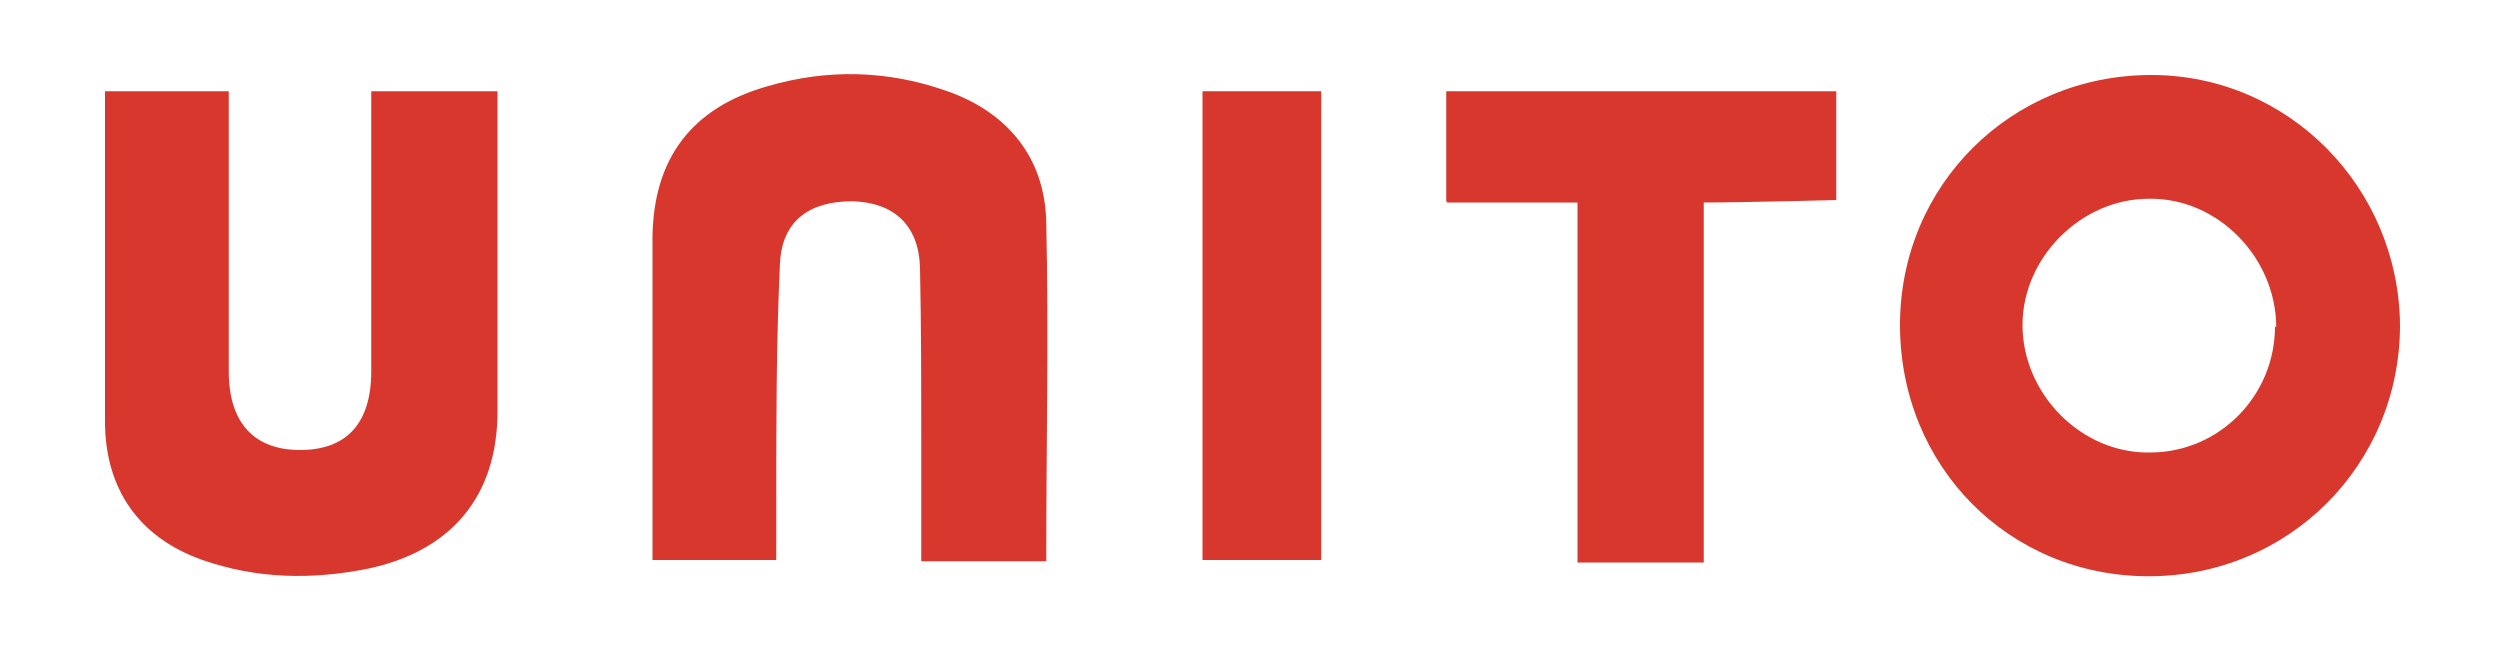
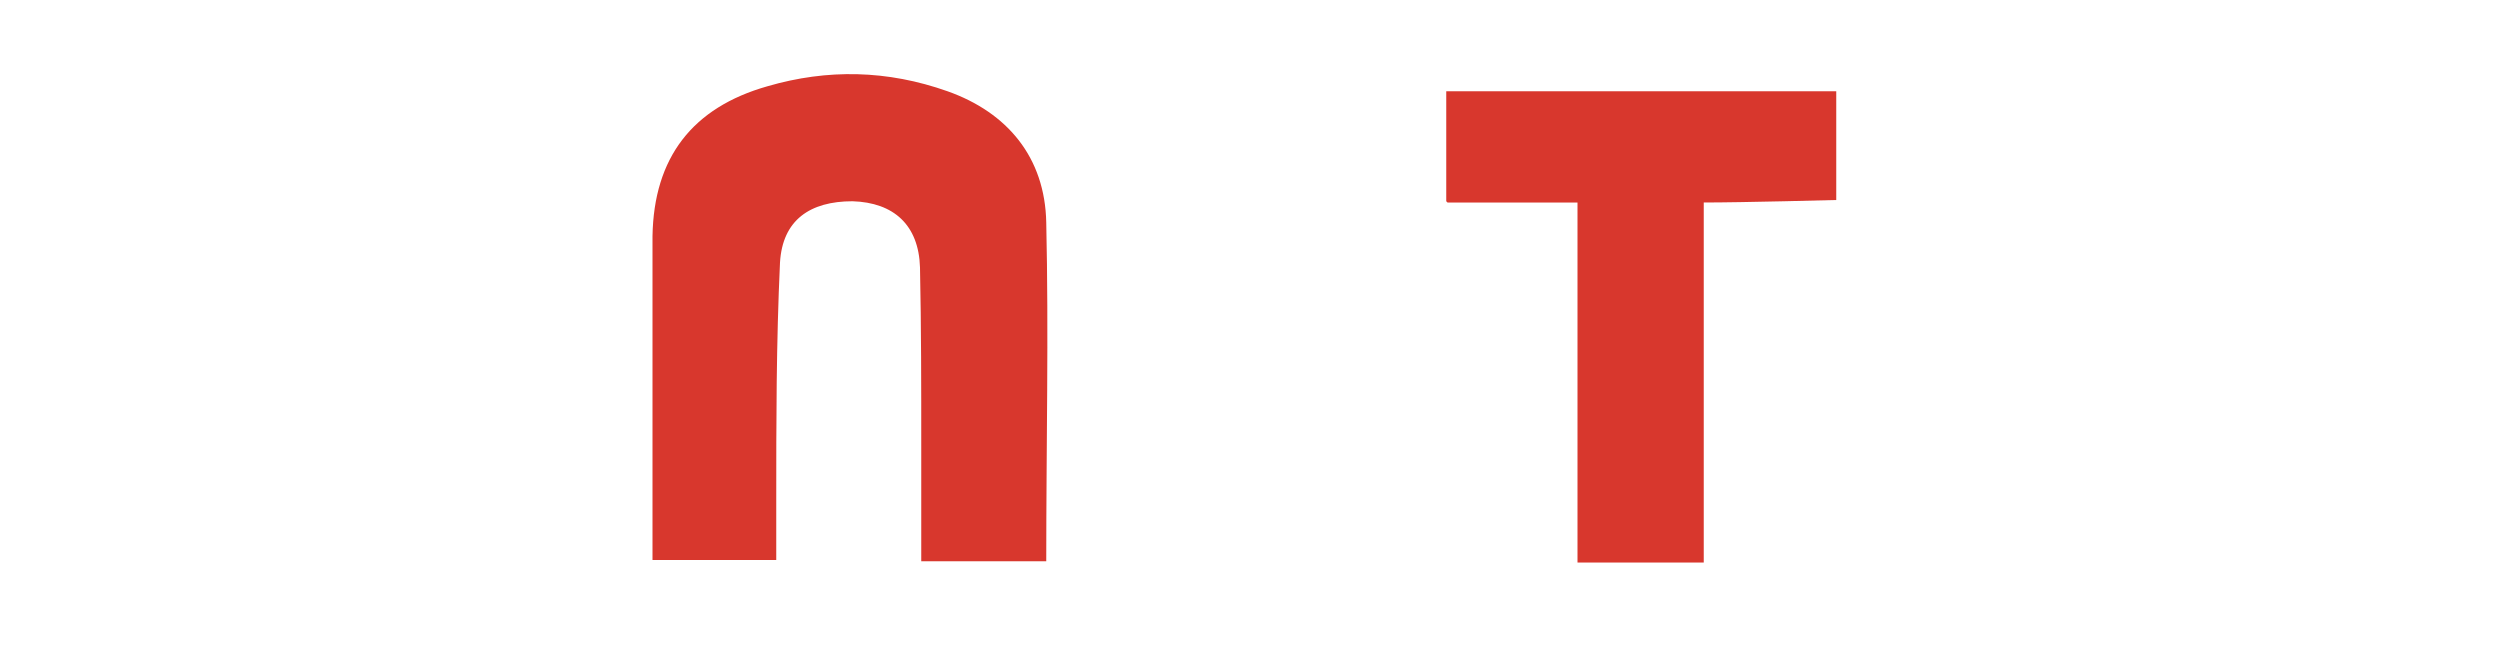
<svg xmlns="http://www.w3.org/2000/svg" id="Layer_1" viewBox="0 0 200 52">
  <defs>
    <style>      .st0 {        fill: #d8372d;      }    </style>
  </defs>
-   <path class="st0" d="M152,26c0-11.2,8.9-20,20.1-20,11,0,19.8,9,19.9,20,0,11.2-8.9,20.1-20.1,20.1-11.2,0-19.9-8.8-19.9-20.1ZM182.1,26.2c0-5.6-4.7-10.4-10.2-10.3-5.4,0-10.1,4.7-10.1,10.1,0,5.5,4.7,10.3,10.2,10.2,5.5,0,10-4.5,10-10.1Z" />
  <path class="st0" d="M83.7,44.9h-10c0-3.2,0-6.2,0-9.2,0-4.8,0-9.5-.1-14.3-.1-3.4-2.1-5.2-5.4-5.3-3.4,0-5.6,1.5-5.8,4.9-.3,6.4-.3,12.8-.3,19.1,0,1.5,0,3,0,4.7h-9.9c0-5.9,0-11.7,0-17.4,0-2.8,0-5.7,0-8.5.1-6.3,3.2-10.3,9.2-12,4.8-1.4,9.6-1.3,14.4.4,4.8,1.7,7.8,5.3,7.9,10.5.2,8.9,0,17.8,0,27.1Z" />
-   <path class="st0" d="M29.7,7.3h10.1c0,1,0,17.9,0,25.6,0,6.8-3.7,11.2-10.4,12.6-4.5.9-8.9.8-13.2-.7-5.1-1.8-7.8-5.7-7.8-11.1,0-8.7,0-17.4,0-26.4h9.9c0,1.1,0,16,0,22.4,0,4.2,2.1,6.3,5.7,6.3,3.7,0,5.7-2.1,5.7-6.3,0-7.4,0-14.8,0-22.5Z" />
  <path class="st0" d="M115.7,16.1V7.3h31.2c0,2.5,0,8.7,0,8.7,0,0-7.5.2-10.6.2v28.8h-10.1v-28.8h-10.4Z" />
-   <path class="st0" d="M96.2,44.9V7.3h9.5v37.5h-9.5Z" />
</svg>